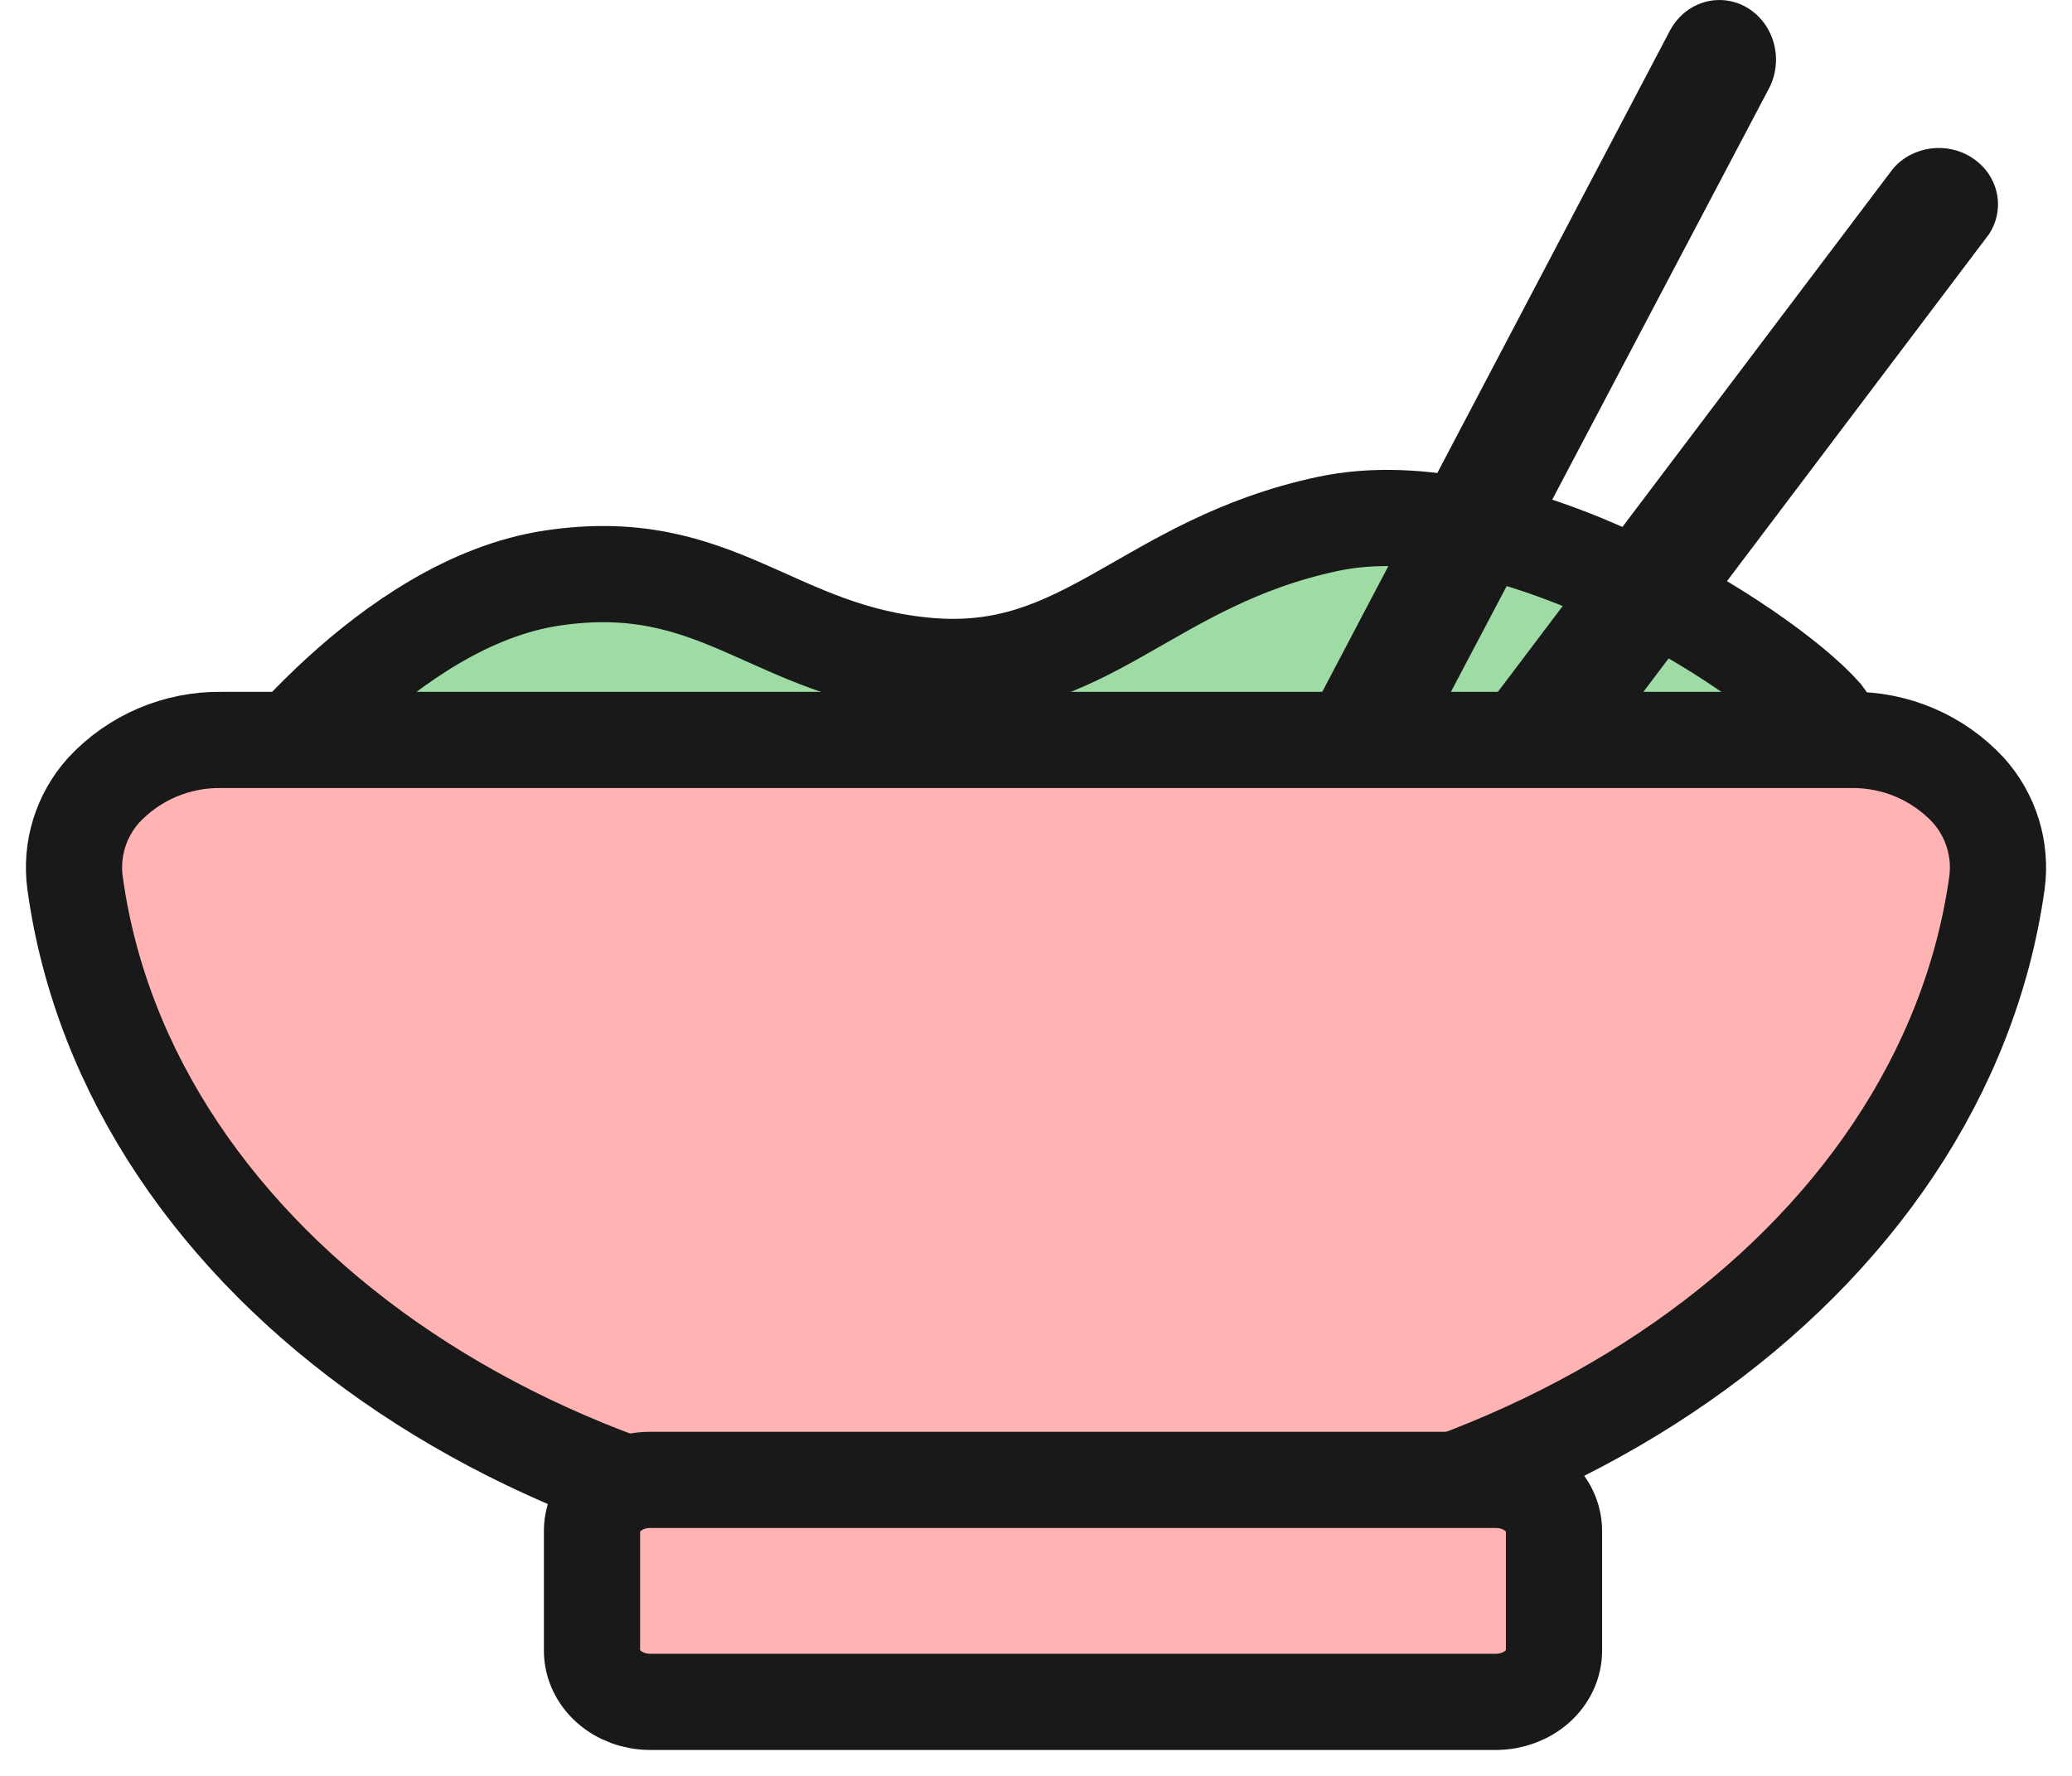
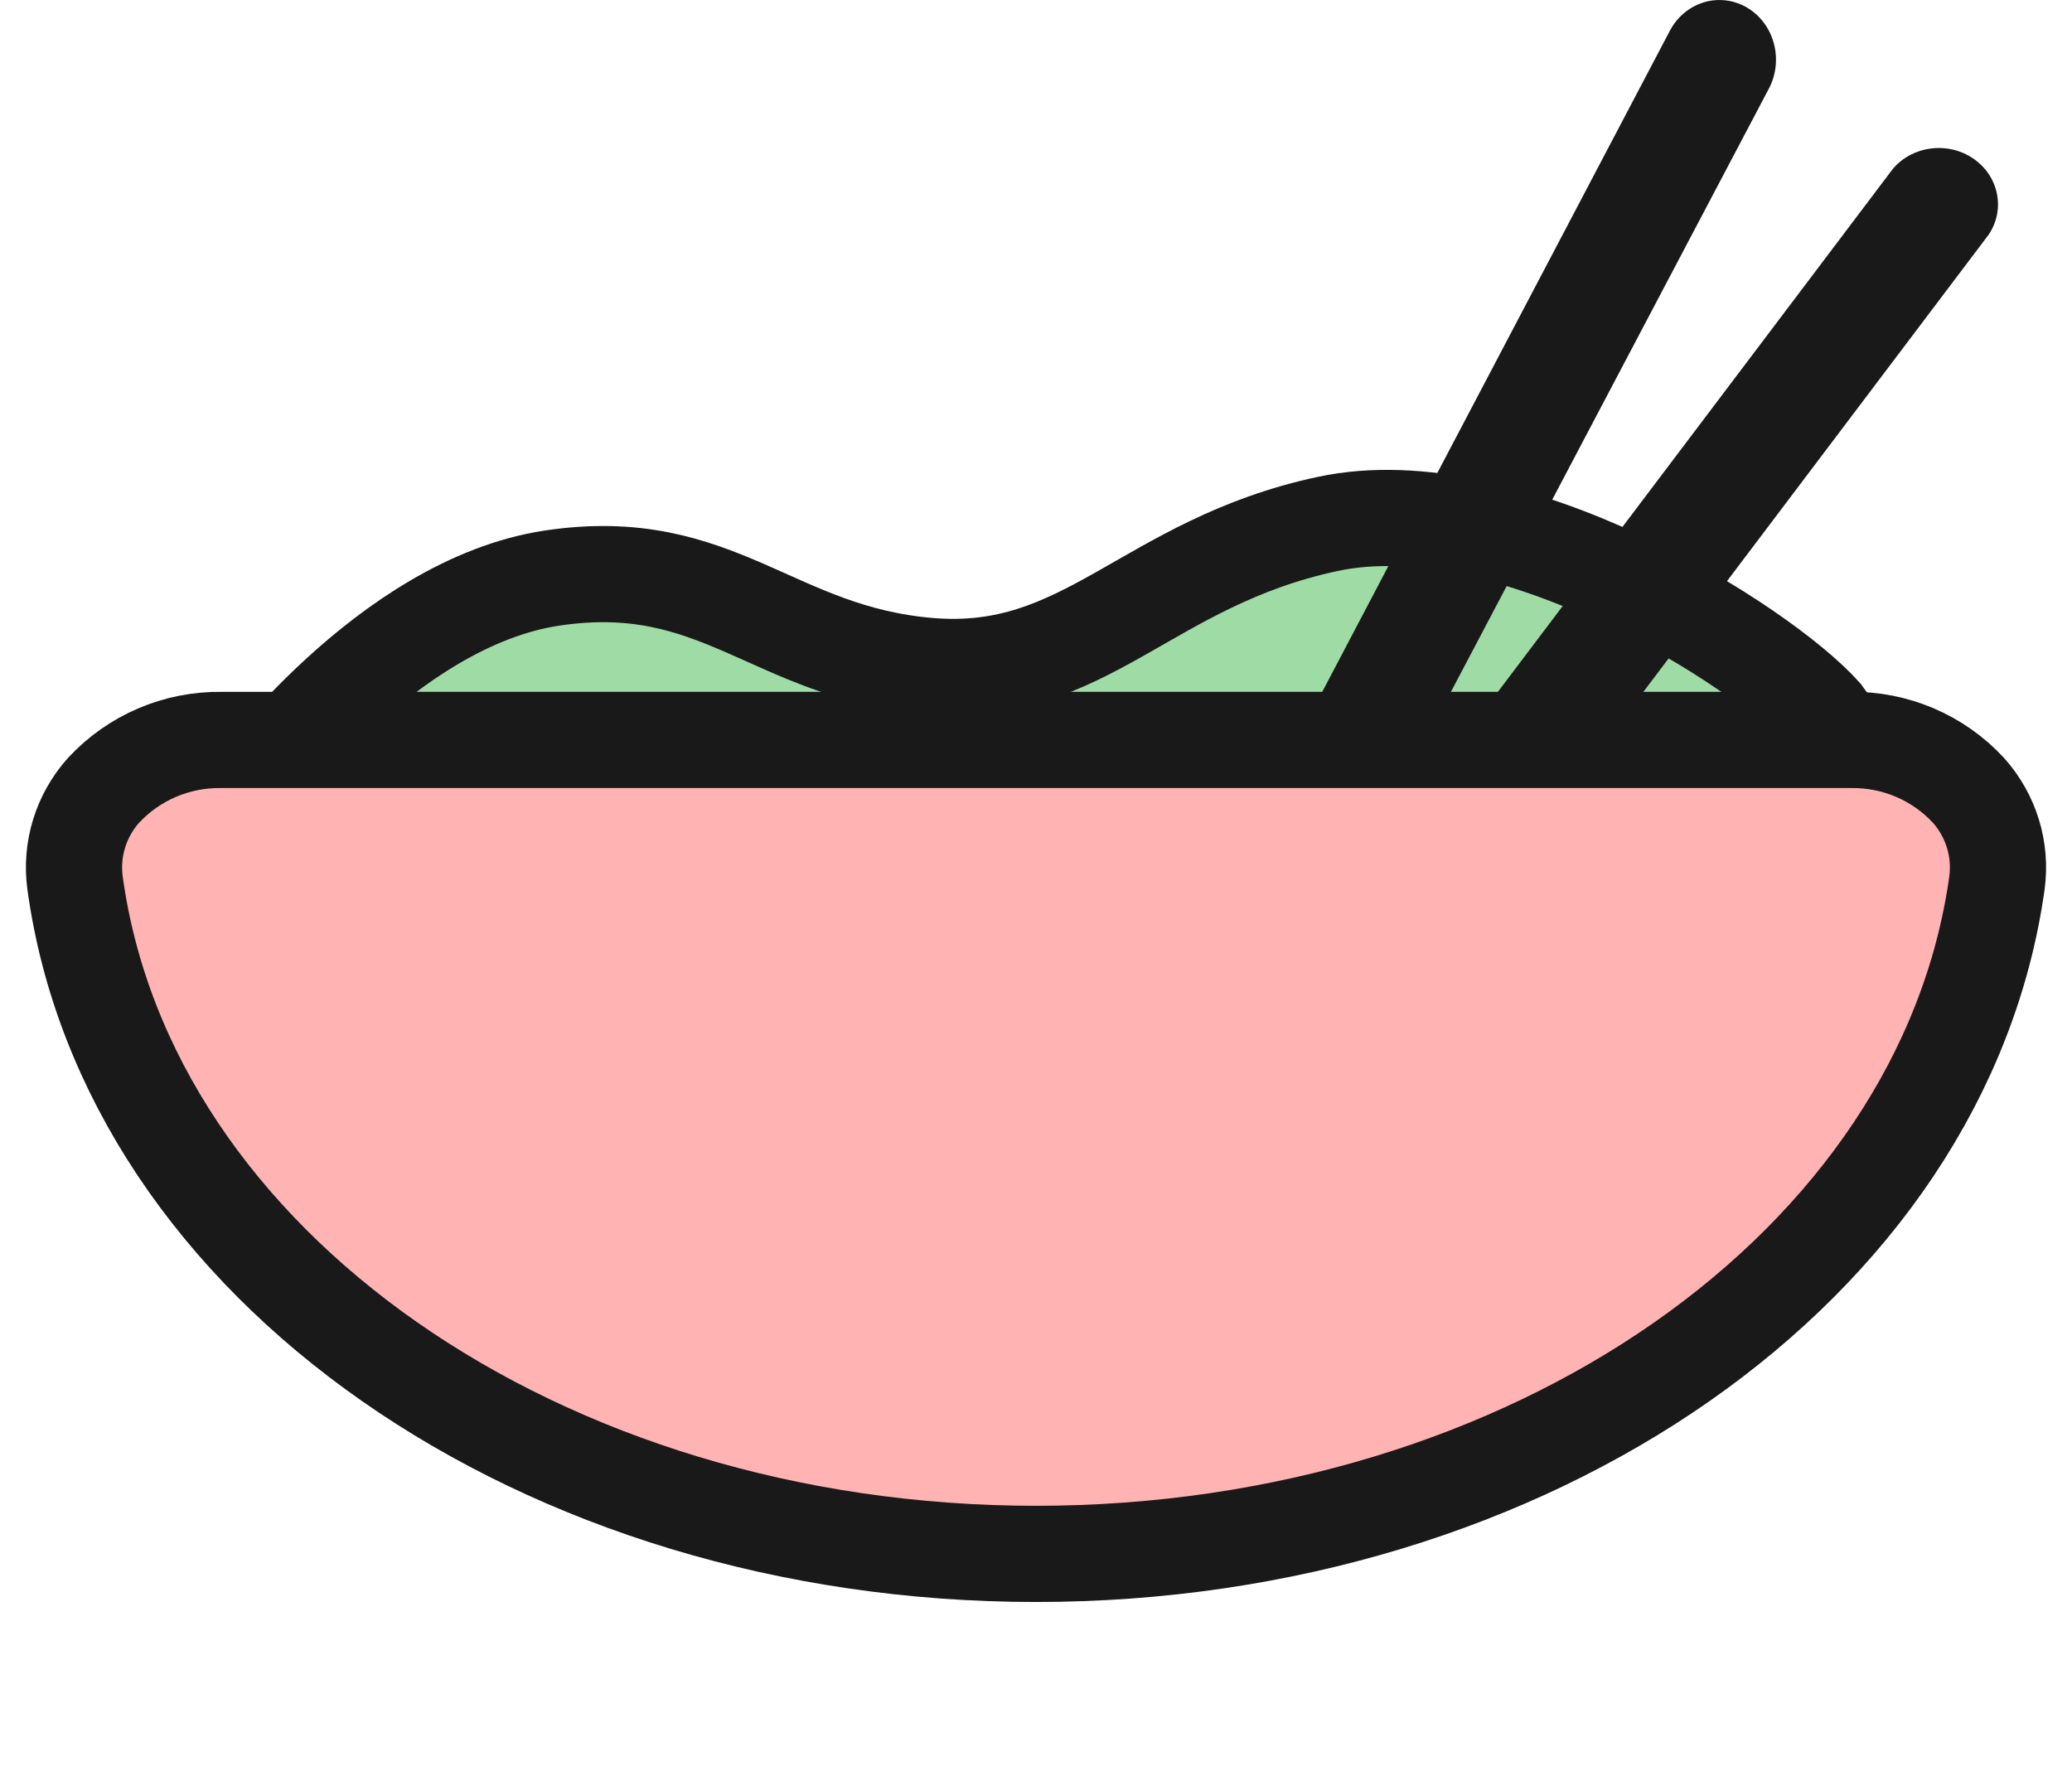
<svg xmlns="http://www.w3.org/2000/svg" width="28px" height="24px" viewBox="0 0 28 24" version="1.1">
  <title>048DC1F1-D14A-4549-8550-007459BEB66F</title>
  <desc>Created with sketchtool.</desc>
  <g id="Website" stroke="none" stroke-width="1" fill="none" fill-rule="evenodd">
    <g id="school-profile-" transform="translate(-745, -2332)" fill-rule="nonzero">
      <g id="food" transform="translate(746, 2332)">
        <path d="M2.381,10.69 C2.381,10.69 4.223,8.146 6.463,7.812 C8.703,7.477 9.445,8.825 11.559,9 C13.673,9.175 14.488,7.606 16.94,7.081 C19.392,6.555 22.822,8.733 23.643,9.655 C23.938,10.046 24.056,10.529 23.975,11 L2,11 L2.381,10.69 Z" id="Path" stroke="#191919" stroke-width="1.3" fill="#9FDCA5" />
        <path d="M16.759,12 C16.633,12.002 16.508,11.971 16.395,11.912 C16.025,11.697 15.891,11.208 16.095,10.82 L21.565,0.417 C21.714,0.132 22.012,-0.031 22.32,0.005 C22.628,0.041 22.885,0.27 22.97,0.583 C23.026,0.788 23.003,1.008 22.905,1.195 L17.435,11.574 C17.303,11.837 17.042,12.001 16.759,12 L16.759,12 Z" id="Shape" fill="#191919" />
        <path d="M18.798,12 C18.632,12.001 18.469,11.951 18.334,11.859 C17.975,11.614 17.892,11.139 18.149,10.797 L24.58,2.281 C24.847,1.968 25.323,1.908 25.666,2.143 C26.01,2.378 26.102,2.826 25.877,3.167 L19.446,11.683 C19.297,11.883 19.055,12.001 18.798,12 Z" id="Path" fill="#191919" />
        <path d="M13,21 C6.319,21 0.723,17.101 0.014,11.931 C-0.047,11.478 0.094,11.022 0.399,10.681 C0.809,10.239 1.388,9.991 1.992,10 L24.008,10 C24.612,9.991 25.191,10.238 25.601,10.681 C25.906,11.022 26.047,11.478 25.986,11.931 C25.263,17.101 19.681,21 13,21 Z" id="Path" stroke="#191919" stroke-width="1.3" fill="#FFB3B3" />
-         <path d="M19.217,23 L7.783,23 C7.574,22.999 7.375,22.925 7.228,22.795 C7.081,22.664 6.999,22.488 7,22.304 L7,20.688 C7.002,20.307 7.352,20 7.783,20 L19.217,20 C19.648,20 19.998,20.307 20,20.688 L20,22.304 C20.001,22.488 19.919,22.664 19.772,22.795 C19.625,22.925 19.426,22.999 19.217,23 Z" id="Path" stroke="#191919" stroke-width="1.3" fill="#FFB3B3" />
      </g>
    </g>
  </g>
</svg>